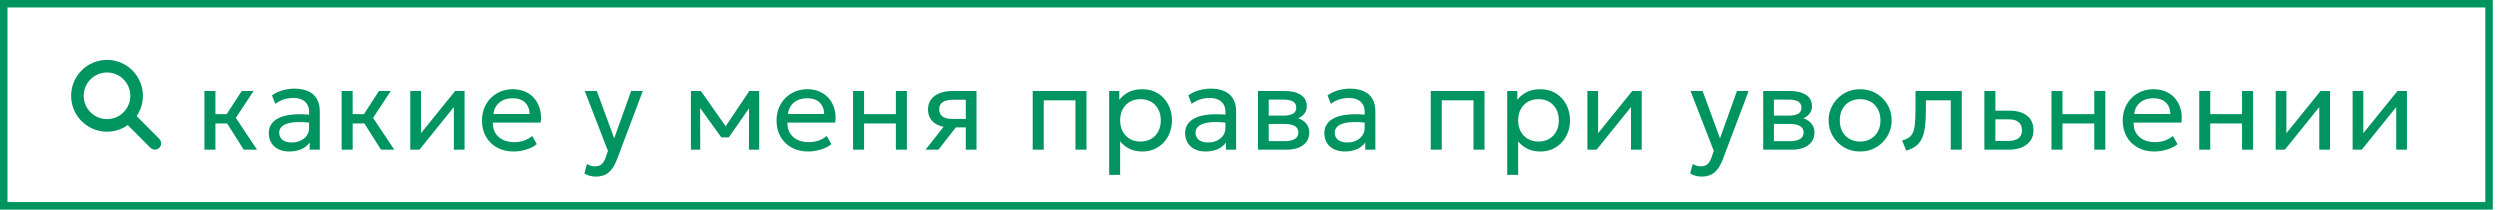
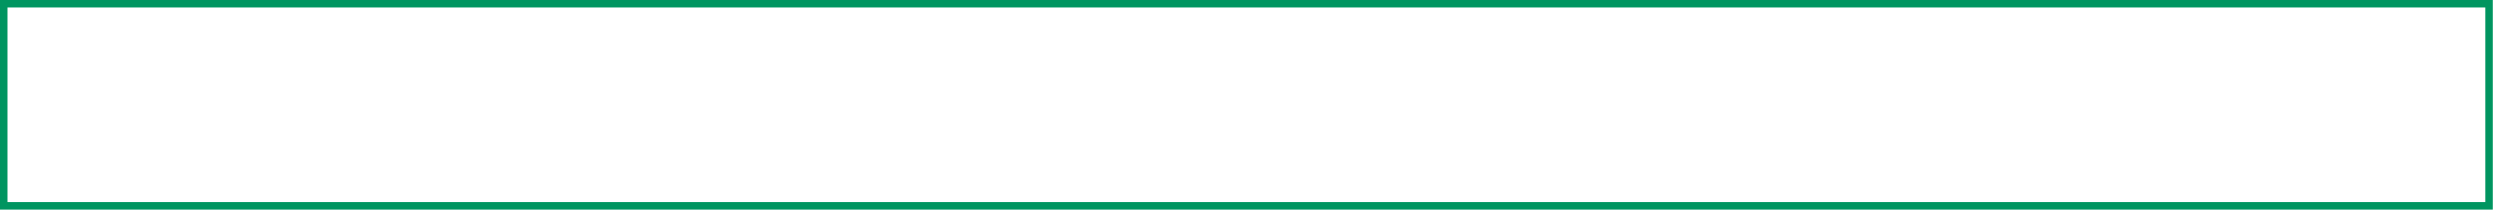
<svg xmlns="http://www.w3.org/2000/svg" width="334" height="28" viewBox="0 0 334 28" fill="none">
  <rect x="0.5" y="0.5" width="332.037" height="27" stroke="#009560" />
-   <path d="M20.936 18.912L17.596 15.551C18.218 14.806 18.594 13.846 18.594 12.799C18.594 10.426 16.67 8.502 14.297 8.502C11.924 8.502 10 10.426 10 12.799C10 15.172 11.924 17.096 14.297 17.096C15.375 17.096 16.36 16.698 17.114 16.041L20.45 19.398C20.584 19.532 20.802 19.532 20.936 19.398C21.07 19.264 21.07 19.046 20.936 18.912ZM14.297 16.414C12.3 16.414 10.682 14.795 10.682 12.799C10.682 10.802 12.3 9.184 14.297 9.184C16.293 9.184 17.912 10.802 17.912 12.799C17.912 14.795 16.293 16.414 14.297 16.414Z" fill="#009560" stroke="#009560" />
-   <path d="M32.565 20L29.917 15.816L32.293 12.16H33.877L31.509 15.744L34.341 20H32.565ZM27.309 20V12.16H28.781V15.248H31.125V16.496H28.781V20H27.309ZM38.644 20.24C38.09 20.24 37.607 20.139 37.196 19.936C36.785 19.733 36.468 19.448 36.244 19.08C36.02 18.707 35.908 18.267 35.908 17.76C35.908 17.344 36.015 16.965 36.228 16.624C36.441 16.277 36.778 15.992 37.236 15.768C37.695 15.539 38.289 15.387 39.02 15.312C39.751 15.232 40.633 15.245 41.668 15.352L41.708 16.432C40.908 16.325 40.228 16.285 39.668 16.312C39.108 16.333 38.655 16.408 38.308 16.536C37.962 16.659 37.706 16.824 37.54 17.032C37.38 17.235 37.3 17.464 37.3 17.72C37.3 18.131 37.447 18.453 37.74 18.688C38.039 18.917 38.447 19.032 38.964 19.032C39.407 19.032 39.801 18.952 40.148 18.792C40.5 18.627 40.778 18.4 40.98 18.112C41.188 17.819 41.292 17.48 41.292 17.096V14.904C41.292 14.536 41.209 14.216 41.044 13.944C40.884 13.672 40.647 13.461 40.332 13.312C40.017 13.163 39.631 13.088 39.172 13.088C38.761 13.088 38.353 13.149 37.948 13.272C37.543 13.395 37.154 13.595 36.78 13.872L36.332 12.736C36.818 12.405 37.319 12.173 37.836 12.04C38.353 11.907 38.849 11.84 39.324 11.84C40.044 11.84 40.657 11.955 41.164 12.184C41.671 12.408 42.057 12.747 42.324 13.2C42.591 13.653 42.724 14.219 42.724 14.896V20H41.372V19.04C41.1 19.429 40.724 19.728 40.244 19.936C39.764 20.139 39.231 20.24 38.644 20.24ZM50.9 20L48.252 15.816L50.628 12.16H52.212L49.844 15.744L52.676 20H50.9ZM45.644 20V12.16H47.116V15.248H49.46V16.496H47.116V20H45.644ZM54.811 20V12.16H56.243V17.792L60.803 12.16H62.067V20H60.635V14.304L56.035 20H54.811ZM68.616 20.24C67.784 20.24 67.051 20.067 66.416 19.72C65.781 19.373 65.285 18.891 64.928 18.272C64.571 17.648 64.392 16.923 64.392 16.096C64.392 15.499 64.493 14.944 64.696 14.432C64.904 13.92 65.192 13.477 65.56 13.104C65.933 12.731 66.368 12.44 66.864 12.232C67.365 12.024 67.909 11.92 68.496 11.92C69.131 11.92 69.696 12.032 70.192 12.256C70.693 12.48 71.107 12.795 71.432 13.2C71.763 13.6 72 14.072 72.144 14.616C72.288 15.155 72.317 15.741 72.232 16.376H65.848C65.832 16.899 65.939 17.357 66.168 17.752C66.397 18.141 66.728 18.445 67.16 18.664C67.597 18.883 68.115 18.992 68.712 18.992C69.149 18.992 69.576 18.923 69.992 18.784C70.408 18.645 70.776 18.44 71.096 18.168L71.72 19.264C71.464 19.472 71.16 19.651 70.808 19.8C70.461 19.944 70.099 20.053 69.72 20.128C69.341 20.203 68.973 20.24 68.616 20.24ZM65.928 15.232H70.76C70.739 14.571 70.533 14.056 70.144 13.688C69.755 13.315 69.197 13.128 68.472 13.128C67.768 13.128 67.187 13.315 66.728 13.688C66.269 14.056 66.003 14.571 65.928 15.232ZM79.591 23.592C79.335 23.592 79.082 23.56 78.831 23.496C78.58 23.437 78.327 23.331 78.071 23.176L78.415 21.904C78.58 22.011 78.759 22.091 78.951 22.144C79.143 22.197 79.314 22.224 79.463 22.224C79.858 22.224 80.164 22.128 80.383 21.936C80.602 21.744 80.778 21.451 80.911 21.056L81.223 20.16L78.119 12.16H79.735L82.055 18.48L84.319 12.16H85.879L82.447 21.248C82.212 21.867 81.951 22.344 81.663 22.68C81.38 23.021 81.068 23.259 80.727 23.392C80.385 23.525 80.007 23.592 79.591 23.592ZM92.305 20V12.16H93.593H93.641L97.273 17.328L96.633 17.344L100.105 12.16H101.425V20H100.057L100.073 13.96L100.345 14.08L97.369 18.352H96.369L93.273 14.064L93.537 13.944L93.553 20H92.305ZM107.969 20.24C107.137 20.24 106.404 20.067 105.769 19.72C105.134 19.373 104.638 18.891 104.281 18.272C103.924 17.648 103.745 16.923 103.745 16.096C103.745 15.499 103.846 14.944 104.049 14.432C104.257 13.92 104.545 13.477 104.913 13.104C105.286 12.731 105.721 12.44 106.217 12.232C106.718 12.024 107.262 11.92 107.849 11.92C108.484 11.92 109.049 12.032 109.545 12.256C110.046 12.48 110.46 12.795 110.785 13.2C111.116 13.6 111.353 14.072 111.497 14.616C111.641 15.155 111.67 15.741 111.585 16.376H105.201C105.185 16.899 105.292 17.357 105.521 17.752C105.75 18.141 106.081 18.445 106.513 18.664C106.95 18.883 107.468 18.992 108.065 18.992C108.502 18.992 108.929 18.923 109.345 18.784C109.761 18.645 110.129 18.44 110.449 18.168L111.073 19.264C110.817 19.472 110.513 19.651 110.161 19.8C109.814 19.944 109.452 20.053 109.073 20.128C108.694 20.203 108.326 20.24 107.969 20.24ZM105.281 15.232H110.113C110.092 14.571 109.886 14.056 109.497 13.688C109.108 13.315 108.55 13.128 107.825 13.128C107.121 13.128 106.54 13.315 106.081 13.688C105.622 14.056 105.356 14.571 105.281 15.232ZM113.968 20V12.16H115.44V15.248H119.688V12.16H121.16V20H119.688V16.496H115.44V20H113.968ZM123.654 20L126.766 16.04L127.046 17.016C126.374 17.021 125.812 16.925 125.358 16.728C124.905 16.531 124.561 16.253 124.326 15.896C124.097 15.533 123.982 15.109 123.982 14.624C123.982 14.107 124.116 13.664 124.382 13.296C124.654 12.928 125.033 12.648 125.518 12.456C126.009 12.259 126.58 12.16 127.23 12.16H130.462V20H129.03V13.328H127.358C126.734 13.328 126.265 13.432 125.95 13.64C125.636 13.848 125.478 14.165 125.478 14.592C125.478 15.013 125.625 15.336 125.918 15.56C126.212 15.779 126.644 15.888 127.214 15.888H129.254V17.016H127.702L125.374 20H123.654ZM137.97 20V12.16H145.154V20H143.682V13.408H139.442V20H137.97ZM148.185 23.36V12.16H149.537V13.336C149.862 12.92 150.27 12.581 150.761 12.32C151.257 12.053 151.881 11.92 152.633 11.92C153.412 11.92 154.097 12.104 154.689 12.472C155.281 12.835 155.742 13.331 156.073 13.96C156.409 14.589 156.577 15.296 156.577 16.08C156.577 16.651 156.481 17.189 156.289 17.696C156.102 18.197 155.833 18.64 155.481 19.024C155.129 19.403 154.71 19.701 154.225 19.92C153.745 20.133 153.209 20.24 152.617 20.24C151.956 20.24 151.377 20.117 150.881 19.872C150.39 19.621 149.98 19.293 149.649 18.888V23.36H148.185ZM152.369 18.912C152.897 18.912 153.364 18.797 153.769 18.568C154.18 18.333 154.5 18.005 154.729 17.584C154.964 17.157 155.081 16.656 155.081 16.08C155.081 15.499 154.964 14.997 154.729 14.576C154.5 14.149 154.18 13.821 153.769 13.592C153.364 13.363 152.897 13.248 152.369 13.248C151.841 13.248 151.372 13.363 150.961 13.592C150.556 13.821 150.236 14.149 150.001 14.576C149.766 14.997 149.649 15.499 149.649 16.08C149.649 16.656 149.766 17.157 150.001 17.584C150.236 18.005 150.556 18.333 150.961 18.568C151.372 18.797 151.841 18.912 152.369 18.912ZM161.067 20.24C160.513 20.24 160.03 20.139 159.619 19.936C159.209 19.733 158.891 19.448 158.667 19.08C158.443 18.707 158.331 18.267 158.331 17.76C158.331 17.344 158.438 16.965 158.651 16.624C158.865 16.277 159.201 15.992 159.659 15.768C160.118 15.539 160.713 15.387 161.443 15.312C162.174 15.232 163.057 15.245 164.091 15.352L164.131 16.432C163.331 16.325 162.651 16.285 162.091 16.312C161.531 16.333 161.078 16.408 160.731 16.536C160.385 16.659 160.129 16.824 159.963 17.032C159.803 17.235 159.723 17.464 159.723 17.72C159.723 18.131 159.87 18.453 160.163 18.688C160.462 18.917 160.87 19.032 161.387 19.032C161.83 19.032 162.225 18.952 162.571 18.792C162.923 18.627 163.201 18.4 163.403 18.112C163.611 17.819 163.715 17.48 163.715 17.096V14.904C163.715 14.536 163.633 14.216 163.467 13.944C163.307 13.672 163.07 13.461 162.755 13.312C162.441 13.163 162.054 13.088 161.595 13.088C161.185 13.088 160.777 13.149 160.371 13.272C159.966 13.395 159.577 13.595 159.203 13.872L158.755 12.736C159.241 12.405 159.742 12.173 160.259 12.04C160.777 11.907 161.273 11.84 161.747 11.84C162.467 11.84 163.081 11.955 163.587 12.184C164.094 12.408 164.481 12.747 164.747 13.2C165.014 13.653 165.147 14.219 165.147 14.896V20H163.795V19.04C163.523 19.429 163.147 19.728 162.667 19.936C162.187 20.139 161.654 20.24 161.067 20.24ZM168.067 20V12.16H171.667C172.541 12.16 173.245 12.331 173.779 12.672C174.317 13.013 174.587 13.52 174.587 14.192C174.587 14.491 174.517 14.76 174.379 15C174.24 15.24 174.043 15.445 173.787 15.616C173.531 15.781 173.229 15.904 172.883 15.984L172.859 15.664C173.525 15.771 174.035 16.005 174.387 16.368C174.744 16.725 174.923 17.173 174.923 17.712C174.923 18.187 174.797 18.595 174.547 18.936C174.301 19.277 173.949 19.541 173.491 19.728C173.032 19.909 172.485 20 171.851 20H168.067ZM169.499 18.856H171.651C172.227 18.856 172.672 18.76 172.987 18.568C173.307 18.376 173.467 18.088 173.467 17.704C173.467 17.32 173.309 17.035 172.995 16.848C172.68 16.656 172.232 16.56 171.651 16.56H169.275V15.448H171.467C172.011 15.448 172.432 15.365 172.731 15.2C173.029 15.035 173.179 14.76 173.179 14.376C173.179 13.997 173.029 13.725 172.731 13.56C172.437 13.389 172.016 13.304 171.467 13.304H169.499V18.856ZM179.668 20.24C179.113 20.24 178.631 20.139 178.22 19.936C177.809 19.733 177.492 19.448 177.268 19.08C177.044 18.707 176.932 18.267 176.932 17.76C176.932 17.344 177.039 16.965 177.252 16.624C177.465 16.277 177.801 15.992 178.26 15.768C178.719 15.539 179.313 15.387 180.044 15.312C180.775 15.232 181.657 15.245 182.692 15.352L182.732 16.432C181.932 16.325 181.252 16.285 180.692 16.312C180.132 16.333 179.679 16.408 179.332 16.536C178.985 16.659 178.729 16.824 178.564 17.032C178.404 17.235 178.324 17.464 178.324 17.72C178.324 18.131 178.471 18.453 178.764 18.688C179.063 18.917 179.471 19.032 179.988 19.032C180.431 19.032 180.825 18.952 181.172 18.792C181.524 18.627 181.801 18.4 182.004 18.112C182.212 17.819 182.316 17.48 182.316 17.096V14.904C182.316 14.536 182.233 14.216 182.068 13.944C181.908 13.672 181.671 13.461 181.356 13.312C181.041 13.163 180.655 13.088 180.196 13.088C179.785 13.088 179.377 13.149 178.972 13.272C178.567 13.395 178.177 13.595 177.804 13.872L177.356 12.736C177.841 12.405 178.343 12.173 178.86 12.04C179.377 11.907 179.873 11.84 180.348 11.84C181.068 11.84 181.681 11.955 182.188 12.184C182.695 12.408 183.081 12.747 183.348 13.2C183.615 13.653 183.748 14.219 183.748 14.896V20H182.396V19.04C182.124 19.429 181.748 19.728 181.268 19.936C180.788 20.139 180.255 20.24 179.668 20.24ZM191.147 20V12.16H198.331V20H196.859V13.408H192.619V20H191.147ZM201.362 23.36V12.16H202.714V13.336C203.039 12.92 203.447 12.581 203.938 12.32C204.434 12.053 205.058 11.92 205.81 11.92C206.588 11.92 207.274 12.104 207.866 12.472C208.458 12.835 208.919 13.331 209.25 13.96C209.586 14.589 209.754 15.296 209.754 16.08C209.754 16.651 209.658 17.189 209.466 17.696C209.279 18.197 209.01 18.64 208.658 19.024C208.306 19.403 207.887 19.701 207.402 19.92C206.922 20.133 206.386 20.24 205.794 20.24C205.132 20.24 204.554 20.117 204.058 19.872C203.567 19.621 203.156 19.293 202.826 18.888V23.36H201.362ZM205.546 18.912C206.074 18.912 206.54 18.797 206.946 18.568C207.356 18.333 207.676 18.005 207.906 17.584C208.14 17.157 208.258 16.656 208.258 16.08C208.258 15.499 208.14 14.997 207.906 14.576C207.676 14.149 207.356 13.821 206.946 13.592C206.54 13.363 206.074 13.248 205.546 13.248C205.018 13.248 204.548 13.363 204.138 13.592C203.732 13.821 203.412 14.149 203.178 14.576C202.943 14.997 202.826 15.499 202.826 16.08C202.826 16.656 202.943 17.157 203.178 17.584C203.412 18.005 203.732 18.333 204.138 18.568C204.548 18.797 205.018 18.912 205.546 18.912ZM212.076 20V12.16H213.508V17.792L218.068 12.16H219.332V20H217.9V14.304L213.3 20H212.076ZM227.329 23.592C227.073 23.592 226.82 23.56 226.569 23.496C226.318 23.437 226.065 23.331 225.809 23.176L226.153 21.904C226.318 22.011 226.497 22.091 226.689 22.144C226.881 22.197 227.052 22.224 227.201 22.224C227.596 22.224 227.902 22.128 228.121 21.936C228.34 21.744 228.516 21.451 228.649 21.056L228.961 20.16L225.857 12.16H227.473L229.793 18.48L232.057 12.16H233.617L230.185 21.248C229.95 21.867 229.689 22.344 229.401 22.68C229.118 23.021 228.806 23.259 228.465 23.392C228.124 23.525 227.745 23.592 227.329 23.592ZM235.563 20V12.16H239.163C240.038 12.16 240.742 12.331 241.275 12.672C241.814 13.013 242.083 13.52 242.083 14.192C242.083 14.491 242.014 14.76 241.875 15C241.736 15.24 241.539 15.445 241.283 15.616C241.027 15.781 240.726 15.904 240.379 15.984L240.355 15.664C241.022 15.771 241.531 16.005 241.883 16.368C242.24 16.725 242.419 17.173 242.419 17.712C242.419 18.187 242.294 18.595 242.043 18.936C241.798 19.277 241.446 19.541 240.987 19.728C240.528 19.909 239.982 20 239.347 20H235.563ZM236.995 18.856H239.147C239.723 18.856 240.168 18.76 240.483 18.568C240.803 18.376 240.963 18.088 240.963 17.704C240.963 17.32 240.806 17.035 240.491 16.848C240.176 16.656 239.728 16.56 239.147 16.56H236.771V15.448H238.963C239.507 15.448 239.928 15.365 240.227 15.2C240.526 15.035 240.675 14.76 240.675 14.376C240.675 13.997 240.526 13.725 240.227 13.56C239.934 13.389 239.512 13.304 238.963 13.304H236.995V18.856ZM248.508 20.24C247.697 20.24 246.975 20.051 246.34 19.672C245.705 19.293 245.207 18.789 244.844 18.16C244.481 17.531 244.3 16.837 244.3 16.08C244.3 15.52 244.404 14.989 244.612 14.488C244.82 13.987 245.113 13.544 245.492 13.16C245.871 12.771 246.316 12.467 246.828 12.248C247.34 12.029 247.9 11.92 248.508 11.92C249.324 11.92 250.049 12.109 250.684 12.488C251.319 12.867 251.817 13.371 252.18 14C252.543 14.629 252.724 15.323 252.724 16.08C252.724 16.64 252.62 17.171 252.412 17.672C252.204 18.173 251.911 18.616 251.532 19C251.153 19.384 250.708 19.688 250.196 19.912C249.684 20.131 249.121 20.24 248.508 20.24ZM248.508 18.912C249.036 18.912 249.503 18.797 249.908 18.568C250.319 18.333 250.641 18.005 250.876 17.584C251.111 17.157 251.228 16.656 251.228 16.08C251.228 15.499 251.111 14.997 250.876 14.576C250.647 14.149 250.327 13.821 249.916 13.592C249.505 13.363 249.036 13.248 248.508 13.248C247.98 13.248 247.511 13.363 247.1 13.592C246.695 13.821 246.375 14.149 246.14 14.576C245.911 14.997 245.796 15.499 245.796 16.08C245.796 16.656 245.911 17.157 246.14 17.584C246.375 18.005 246.697 18.333 247.108 18.568C247.519 18.797 247.985 18.912 248.508 18.912ZM254.67 20.12L254.126 18.768C254.676 18.629 255.076 18.408 255.326 18.104C255.577 17.795 255.737 17.36 255.806 16.8C255.876 16.24 255.91 15.512 255.91 14.616V12.16H262.094V20H260.622V13.408H257.302V14.616C257.302 15.469 257.265 16.211 257.19 16.84C257.121 17.464 256.99 17.992 256.798 18.424C256.612 18.856 256.345 19.211 255.998 19.488C255.657 19.76 255.214 19.971 254.67 20.12ZM265.112 20V12.16H266.584V18.832H268.232C268.867 18.832 269.342 18.715 269.656 18.48C269.976 18.24 270.136 17.88 270.136 17.4C270.136 16.931 269.987 16.571 269.688 16.32C269.395 16.069 268.958 15.944 268.376 15.944H266.352V14.784H268.48C269.472 14.784 270.251 15.011 270.816 15.464C271.387 15.912 271.672 16.557 271.672 17.4C271.672 17.949 271.534 18.419 271.256 18.808C270.979 19.192 270.592 19.488 270.096 19.696C269.6 19.899 269.022 20 268.36 20H265.112ZM274.077 20V12.16H275.549V15.248H279.797V12.16H281.269V20H279.797V16.496H275.549V20H274.077ZM287.819 20.24C286.987 20.24 286.254 20.067 285.619 19.72C284.984 19.373 284.488 18.891 284.131 18.272C283.774 17.648 283.595 16.923 283.595 16.096C283.595 15.499 283.696 14.944 283.899 14.432C284.107 13.92 284.395 13.477 284.763 13.104C285.136 12.731 285.571 12.44 286.067 12.232C286.568 12.024 287.112 11.92 287.699 11.92C288.334 11.92 288.899 12.032 289.395 12.256C289.896 12.48 290.31 12.795 290.635 13.2C290.966 13.6 291.203 14.072 291.347 14.616C291.491 15.155 291.52 15.741 291.435 16.376H285.051C285.035 16.899 285.142 17.357 285.371 17.752C285.6 18.141 285.931 18.445 286.363 18.664C286.8 18.883 287.318 18.992 287.915 18.992C288.352 18.992 288.779 18.923 289.195 18.784C289.611 18.645 289.979 18.44 290.299 18.168L290.923 19.264C290.667 19.472 290.363 19.651 290.011 19.8C289.664 19.944 289.302 20.053 288.923 20.128C288.544 20.203 288.176 20.24 287.819 20.24ZM285.131 15.232H289.963C289.942 14.571 289.736 14.056 289.347 13.688C288.958 13.315 288.4 13.128 287.675 13.128C286.971 13.128 286.39 13.315 285.931 13.688C285.472 14.056 285.206 14.571 285.131 15.232ZM293.818 20V12.16H295.29V15.248H299.538V12.16H301.01V20H299.538V16.496H295.29V20H293.818ZM304.032 20V12.16H305.464V17.792L310.024 12.16H311.288V20H309.856V14.304L305.256 20H304.032ZM314.309 20V12.16H315.741V17.792L320.301 12.16H321.565V20H320.133V14.304L315.533 20H314.309Z" fill="#009560" />
</svg>